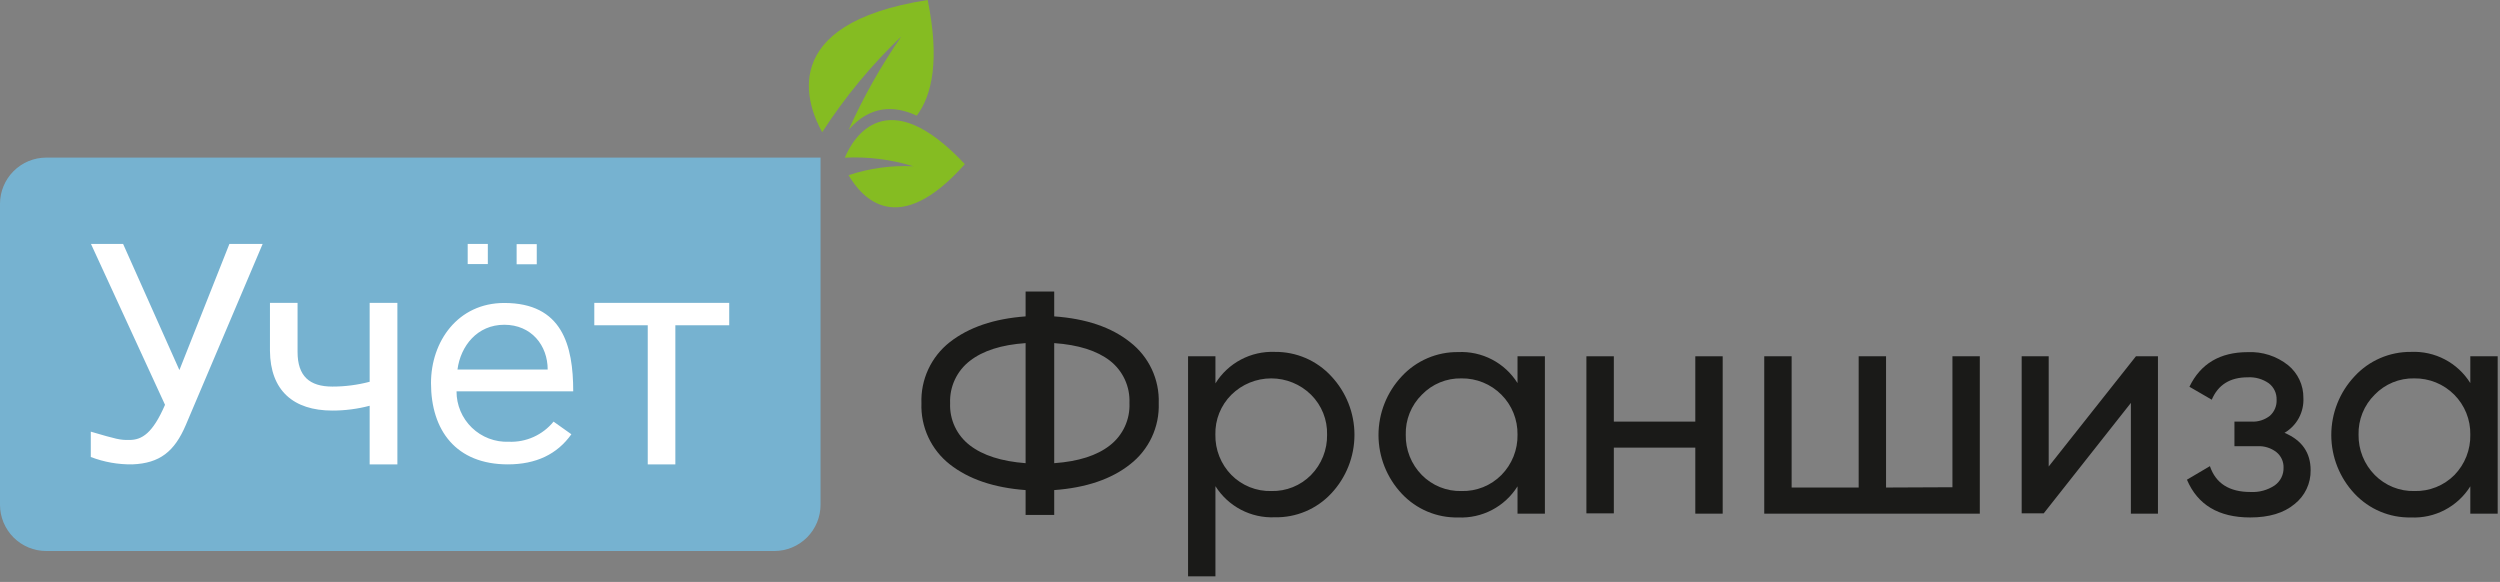
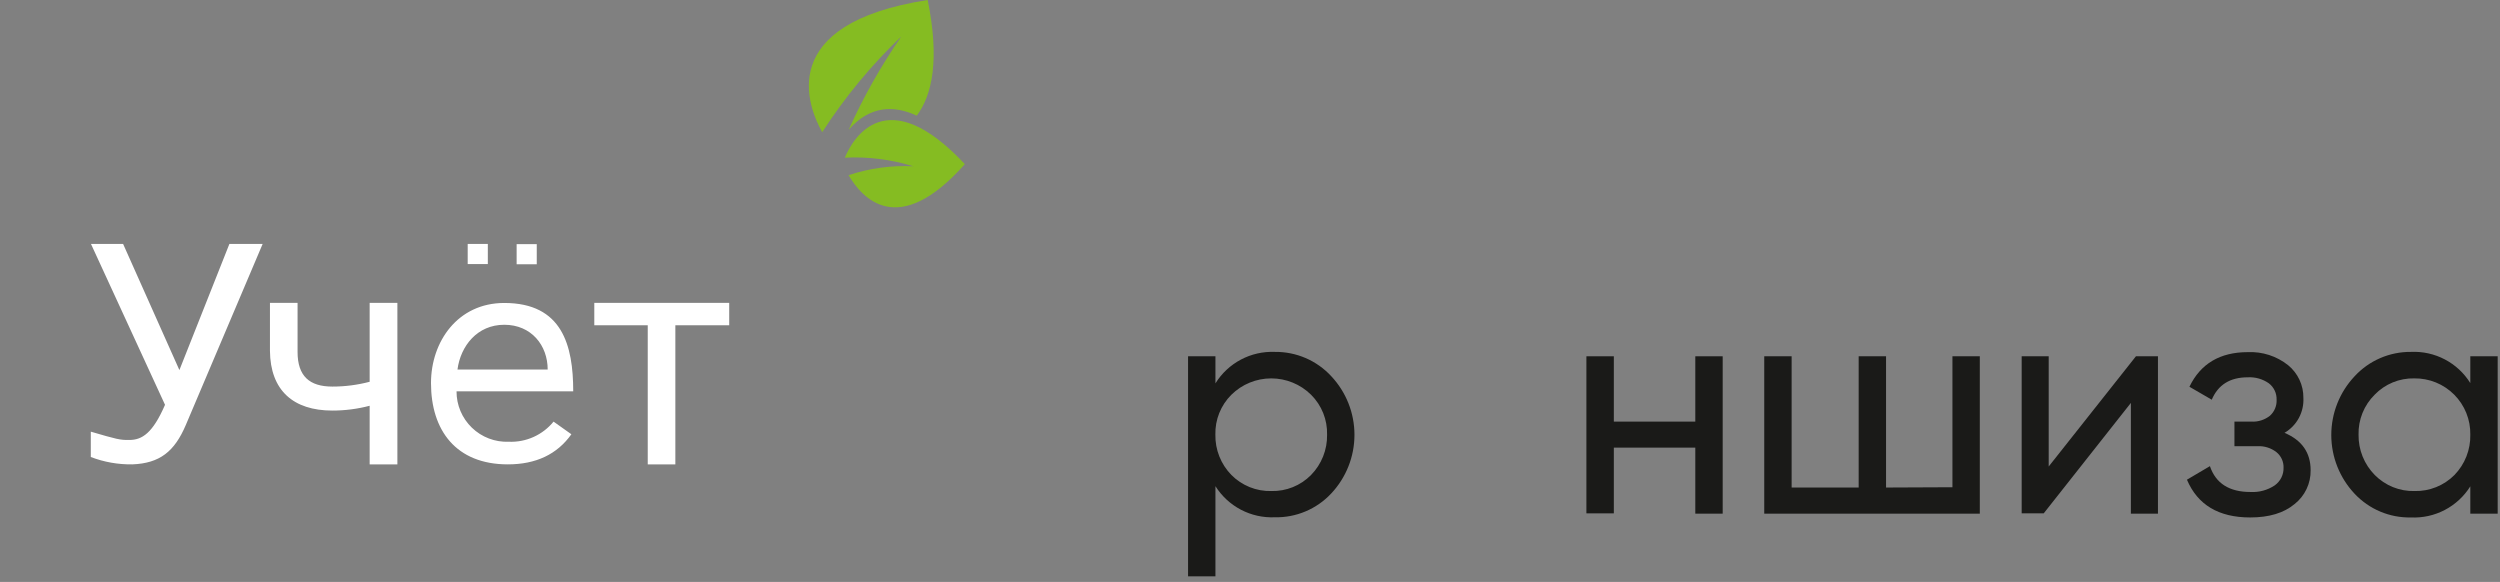
<svg xmlns="http://www.w3.org/2000/svg" width="421" height="98" viewBox="0 0 421 98" fill="none">
  <rect x="0" y="0" width="421" height="98" fill="#808080" stroke="none" />
-   <path d="M177.53 82.53V86.72H172.71V82.53C167.377 82.137 163.12 80.69 159.94 78.19C158.39 76.972 157.15 75.406 156.321 73.617C155.492 71.829 155.098 69.87 155.17 67.9C155.098 65.932 155.493 63.974 156.322 62.188C157.151 60.401 158.391 58.836 159.94 57.62C163.147 55.113 167.403 53.667 172.71 53.28V49.09H177.53V53.28C182.903 53.66 187.163 55.107 190.31 57.62C191.872 58.828 193.123 60.391 193.961 62.178C194.799 63.966 195.2 65.927 195.13 67.9C195.2 69.874 194.799 71.837 193.961 73.626C193.123 75.416 191.872 76.98 190.31 78.19C187.157 80.69 182.897 82.137 177.53 82.53ZM163.33 60.77C162.245 61.605 161.377 62.689 160.797 63.93C160.218 65.17 159.944 66.532 160 67.9C159.943 69.264 160.217 70.621 160.796 71.858C161.376 73.094 162.245 74.171 163.33 75C165.517 76.687 168.643 77.687 172.71 78V57.78C168.65 58.06 165.523 59.057 163.33 60.77ZM177.53 57.77V78C181.59 77.71 184.72 76.72 186.91 75C187.988 74.161 188.85 73.076 189.422 71.835C189.994 70.594 190.261 69.235 190.2 67.87C190.26 66.505 189.993 65.146 189.421 63.906C188.849 62.665 187.988 61.58 186.91 60.74C184.723 59.053 181.597 58.067 177.53 57.78V57.77Z" fill="#1A1A18" />
  <path d="M214.68 59.26C216.459 59.238 218.223 59.59 219.858 60.292C221.493 60.995 222.962 62.033 224.17 63.34C226.689 66.015 228.091 69.551 228.091 73.225C228.091 76.899 226.689 80.435 224.17 83.11C222.958 84.406 221.486 85.432 219.851 86.121C218.216 86.81 216.454 87.147 214.68 87.11C212.699 87.196 210.731 86.757 208.974 85.837C207.218 84.916 205.737 83.548 204.68 81.87V97.05H200.07V60H204.68V64.56C205.728 62.87 207.206 61.488 208.963 60.557C210.72 59.626 212.693 59.178 214.68 59.26ZM214.1 82.69C215.339 82.72 216.571 82.495 217.719 82.031C218.868 81.567 219.91 80.872 220.78 79.99C221.658 79.094 222.349 78.032 222.812 76.866C223.276 75.701 223.503 74.454 223.48 73.2C223.513 71.953 223.29 70.713 222.826 69.556C222.362 68.398 221.665 67.348 220.78 66.47C218.993 64.708 216.585 63.72 214.075 63.72C211.566 63.72 209.157 64.708 207.37 66.47C206.485 67.348 205.788 68.398 205.324 69.556C204.86 70.713 204.637 71.953 204.67 73.2C204.647 74.454 204.874 75.701 205.338 76.866C205.802 78.032 206.492 79.094 207.37 79.99C208.248 80.875 209.298 81.572 210.456 82.036C211.613 82.5 212.853 82.723 214.1 82.69Z" fill="#1A1A18" />
-   <path d="M255.55 64.51V60H260.16V86.5H255.55V81.9C254.498 83.582 253.017 84.954 251.26 85.875C249.503 86.796 247.532 87.232 245.55 87.14C243.776 87.177 242.014 86.84 240.379 86.151C238.744 85.462 237.272 84.436 236.06 83.14C233.541 80.465 232.139 76.929 232.139 73.255C232.139 69.581 233.541 66.045 236.06 63.37C237.269 62.065 238.738 61.027 240.373 60.324C242.007 59.621 243.771 59.269 245.55 59.29C247.53 59.193 249.5 59.626 251.258 60.544C253.016 61.461 254.497 62.83 255.55 64.51ZM246.11 82.69C247.357 82.724 248.597 82.501 249.755 82.037C250.912 81.572 251.962 80.876 252.84 79.99C253.721 79.096 254.414 78.034 254.88 76.868C255.345 75.702 255.573 74.455 255.55 73.2C255.571 71.953 255.342 70.713 254.876 69.556C254.41 68.399 253.716 67.347 252.835 66.463C251.955 65.579 250.906 64.88 249.751 64.409C248.596 63.938 247.358 63.704 246.11 63.72C244.869 63.694 243.635 63.924 242.487 64.397C241.339 64.871 240.302 65.576 239.44 66.47C238.551 67.346 237.852 68.396 237.386 69.554C236.92 70.711 236.697 71.952 236.73 73.2C236.706 74.457 236.933 75.706 237.398 76.874C237.864 78.041 238.558 79.104 239.44 80C240.309 80.88 241.349 81.573 242.497 82.035C243.644 82.498 244.873 82.721 246.11 82.69Z" fill="#1A1A18" />
  <path d="M285.49 71V60H290.1V86.5H285.49V75.38H271.77V86.45H267.15V60H271.77V71H285.49Z" fill="#1A1A18" />
  <path d="M328.79 82.05V60H333.4V86.5H297.1V60H301.71V82.1H313V60H317.61V82.1L328.79 82.05Z" fill="#1A1A18" />
  <path d="M345 78.56L359.69 60H363.4V86.5H358.84V67.85L344.16 86.45H340.45V60H345V78.56Z" fill="#1A1A18" />
  <path d="M384.71 72.89C387.643 74.123 389.11 76.223 389.11 79.19C389.128 80.285 388.892 81.368 388.422 82.357C387.952 83.346 387.26 84.213 386.4 84.89C384.6 86.39 382.11 87.14 378.93 87.14C373.63 87.14 370.08 85.02 368.28 80.78L372.15 78.5C373.13 81.4 375.407 82.85 378.98 82.85C380.424 82.931 381.856 82.542 383.06 81.74C383.537 81.402 383.922 80.951 384.182 80.427C384.442 79.904 384.569 79.324 384.55 78.74C384.563 78.244 384.461 77.751 384.253 77.3C384.045 76.849 383.736 76.453 383.35 76.14C382.439 75.432 381.302 75.077 380.15 75.14H376.28V71H379.14C380.271 71.063 381.385 70.707 382.27 70C382.641 69.662 382.932 69.247 383.124 68.784C383.316 68.321 383.403 67.821 383.38 67.32C383.399 66.785 383.289 66.253 383.059 65.769C382.83 65.285 382.487 64.864 382.06 64.54C381.023 63.818 379.772 63.465 378.51 63.54C375.543 63.54 373.527 64.797 372.46 67.31L368.7 65.13C370.573 61.25 373.843 59.307 378.51 59.3C380.972 59.184 383.392 59.966 385.32 61.5C386.134 62.165 386.787 63.005 387.232 63.957C387.677 64.909 387.902 65.949 387.89 67C387.951 68.179 387.686 69.352 387.125 70.391C386.565 71.429 385.729 72.294 384.71 72.89Z" fill="#1A1A18" />
  <path d="M416 64.51V60H420.61V86.5H416V81.9C414.948 83.582 413.467 84.954 411.71 85.875C409.953 86.796 407.982 87.233 406 87.14C404.226 87.176 402.464 86.839 400.829 86.15C399.194 85.46 397.723 84.435 396.51 83.14C393.991 80.465 392.589 76.929 392.589 73.255C392.589 69.581 393.991 66.045 396.51 63.37C397.716 62.059 399.184 61.016 400.819 60.308C402.453 59.6 404.219 59.243 406 59.26C407.983 59.166 409.955 59.604 411.713 60.527C413.471 61.449 414.951 62.825 416 64.51ZM406.6 82.69C407.846 82.722 409.086 82.499 410.243 82.034C411.401 81.57 412.451 80.874 413.33 79.99C414.202 79.091 414.888 78.028 415.346 76.863C415.804 75.697 416.027 74.452 416 73.2C416.023 71.953 415.795 70.714 415.33 69.557C414.865 68.4 414.172 67.348 413.292 66.463C412.412 65.579 411.364 64.881 410.209 64.409C409.055 63.938 407.817 63.704 406.57 63.72C405.327 63.692 404.092 63.922 402.942 64.395C401.792 64.869 400.753 65.575 399.89 66.47C399.003 67.348 398.305 68.398 397.839 69.555C397.373 70.712 397.149 71.953 397.18 73.2C397.162 74.459 397.395 75.708 397.865 76.876C398.336 78.043 399.034 79.106 399.92 80C400.791 80.88 401.833 81.573 402.982 82.035C404.131 82.498 405.362 82.721 406.6 82.69Z" fill="#1A1A18" />
-   <path fill-rule="evenodd" clip-rule="evenodd" d="M7.79 26.54H138.18V85C138.18 87.066 137.359 89.047 135.898 90.508C134.437 91.969 132.456 92.79 130.39 92.79H7.79C5.724 92.79 3.743 91.969 2.282 90.508C0.821 89.047 0 87.066 0 85L0 34.33C0 32.264 0.821 30.283 2.282 28.822C3.743 27.361 5.724 26.54 7.79 26.54Z" fill="#76B2D0" />
  <path fill-rule="evenodd" clip-rule="evenodd" d="M154.38 19.48C157 16 158.26 10 156.22 0C130.48 4 136 17.91 138.46 22.26C142.251 16.382 146.722 10.971 151.78 6.14C148.351 11.094 145.385 16.353 142.92 21.85C146.39 17.85 150.46 17.64 154.38 19.48ZM162.48 27.64C151.2 40.36 145.15 33.32 142.9 29.5C146.403 28.335 150.092 27.826 153.78 28C150.057 26.85 146.162 26.36 142.27 26.55C143.64 23.26 149.28 13.55 162.48 27.64Z" fill="#85BC22" />
  <path fill-rule="evenodd" clip-rule="evenodd" d="M78.76 41.08H82.15V44.47H78.76V41.08ZM30.21 62.32L38.63 41.08H44.23L31.29 71.57C29.39 76.04 26.9 78.02 22.29 78.2C19.899 78.236 17.523 77.816 15.29 76.96V72.69C19.66 73.97 20.23 74.12 21.79 74.09C23.92 74.09 25.72 72.95 27.79 68.17L15.32 41.08H20.73L30.21 62.32ZM66.92 78.2H62.25V68.33C60.197 68.871 58.083 69.143 55.96 69.14C49.41 69.14 45.52 65.76 45.46 59.08V51H50.11V59.27C50.11 63.33 52.11 65.1 55.96 65.1C58.083 65.103 60.197 64.831 62.25 64.29V51H66.92V78.2ZM85.52 78.2C76.8 78.2 72.58 72.48 72.58 64.51C72.58 57.51 77.09 51.02 84.92 51.02C94.68 51.02 96.53 58.15 96.53 65.9H76.88C76.875 67.042 77.101 68.173 77.545 69.225C77.989 70.277 78.641 71.228 79.463 72.022C80.284 72.815 81.257 73.434 82.324 73.841C83.391 74.248 84.529 74.435 85.67 74.39C87.105 74.451 88.535 74.176 89.846 73.588C91.156 72.999 92.312 72.113 93.22 71L96.22 73.13C93.82 76.51 90.253 78.2 85.52 78.2ZM84.92 54.69C80.37 54.69 77.56 58.26 77.04 62.23H92.23C92.23 58.16 89.48 54.69 84.92 54.69ZM122.85 54.78H113.73V78.2H109.08V54.78H100.08V51H122.8V54.76L122.85 54.78ZM87 41.11H90.39V44.5H87V41.11Z" fill="white" />
</svg>